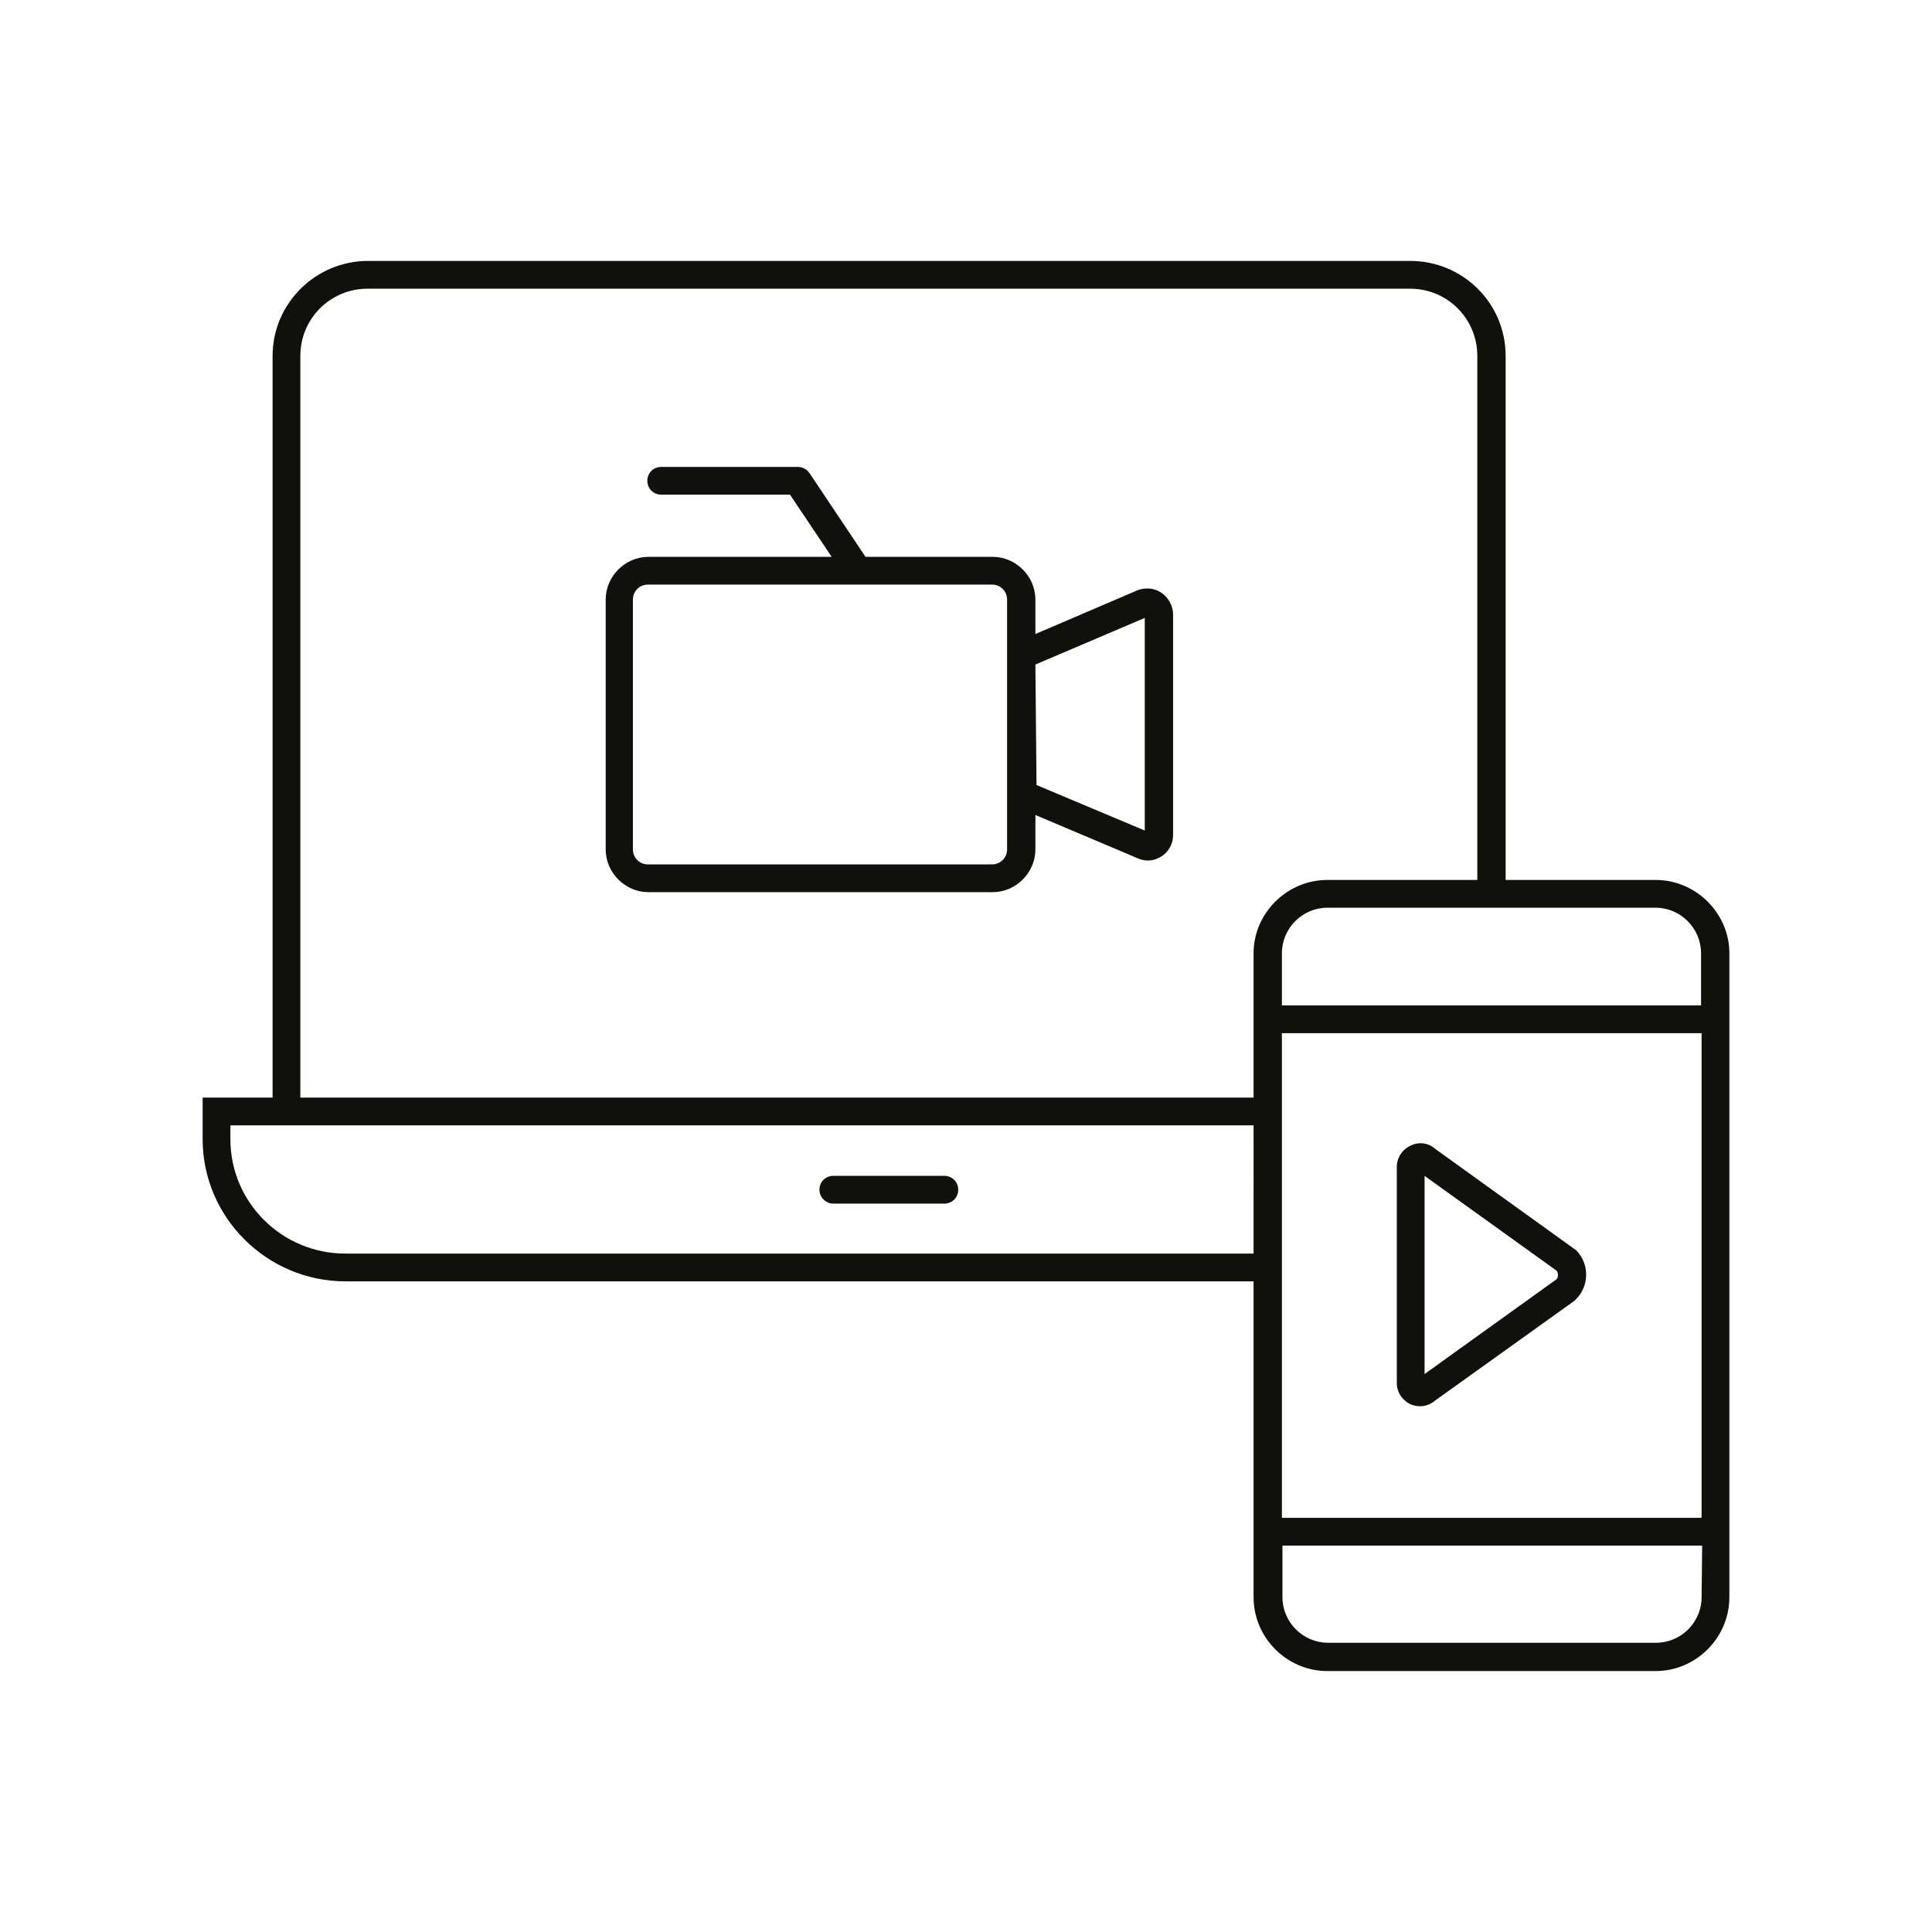
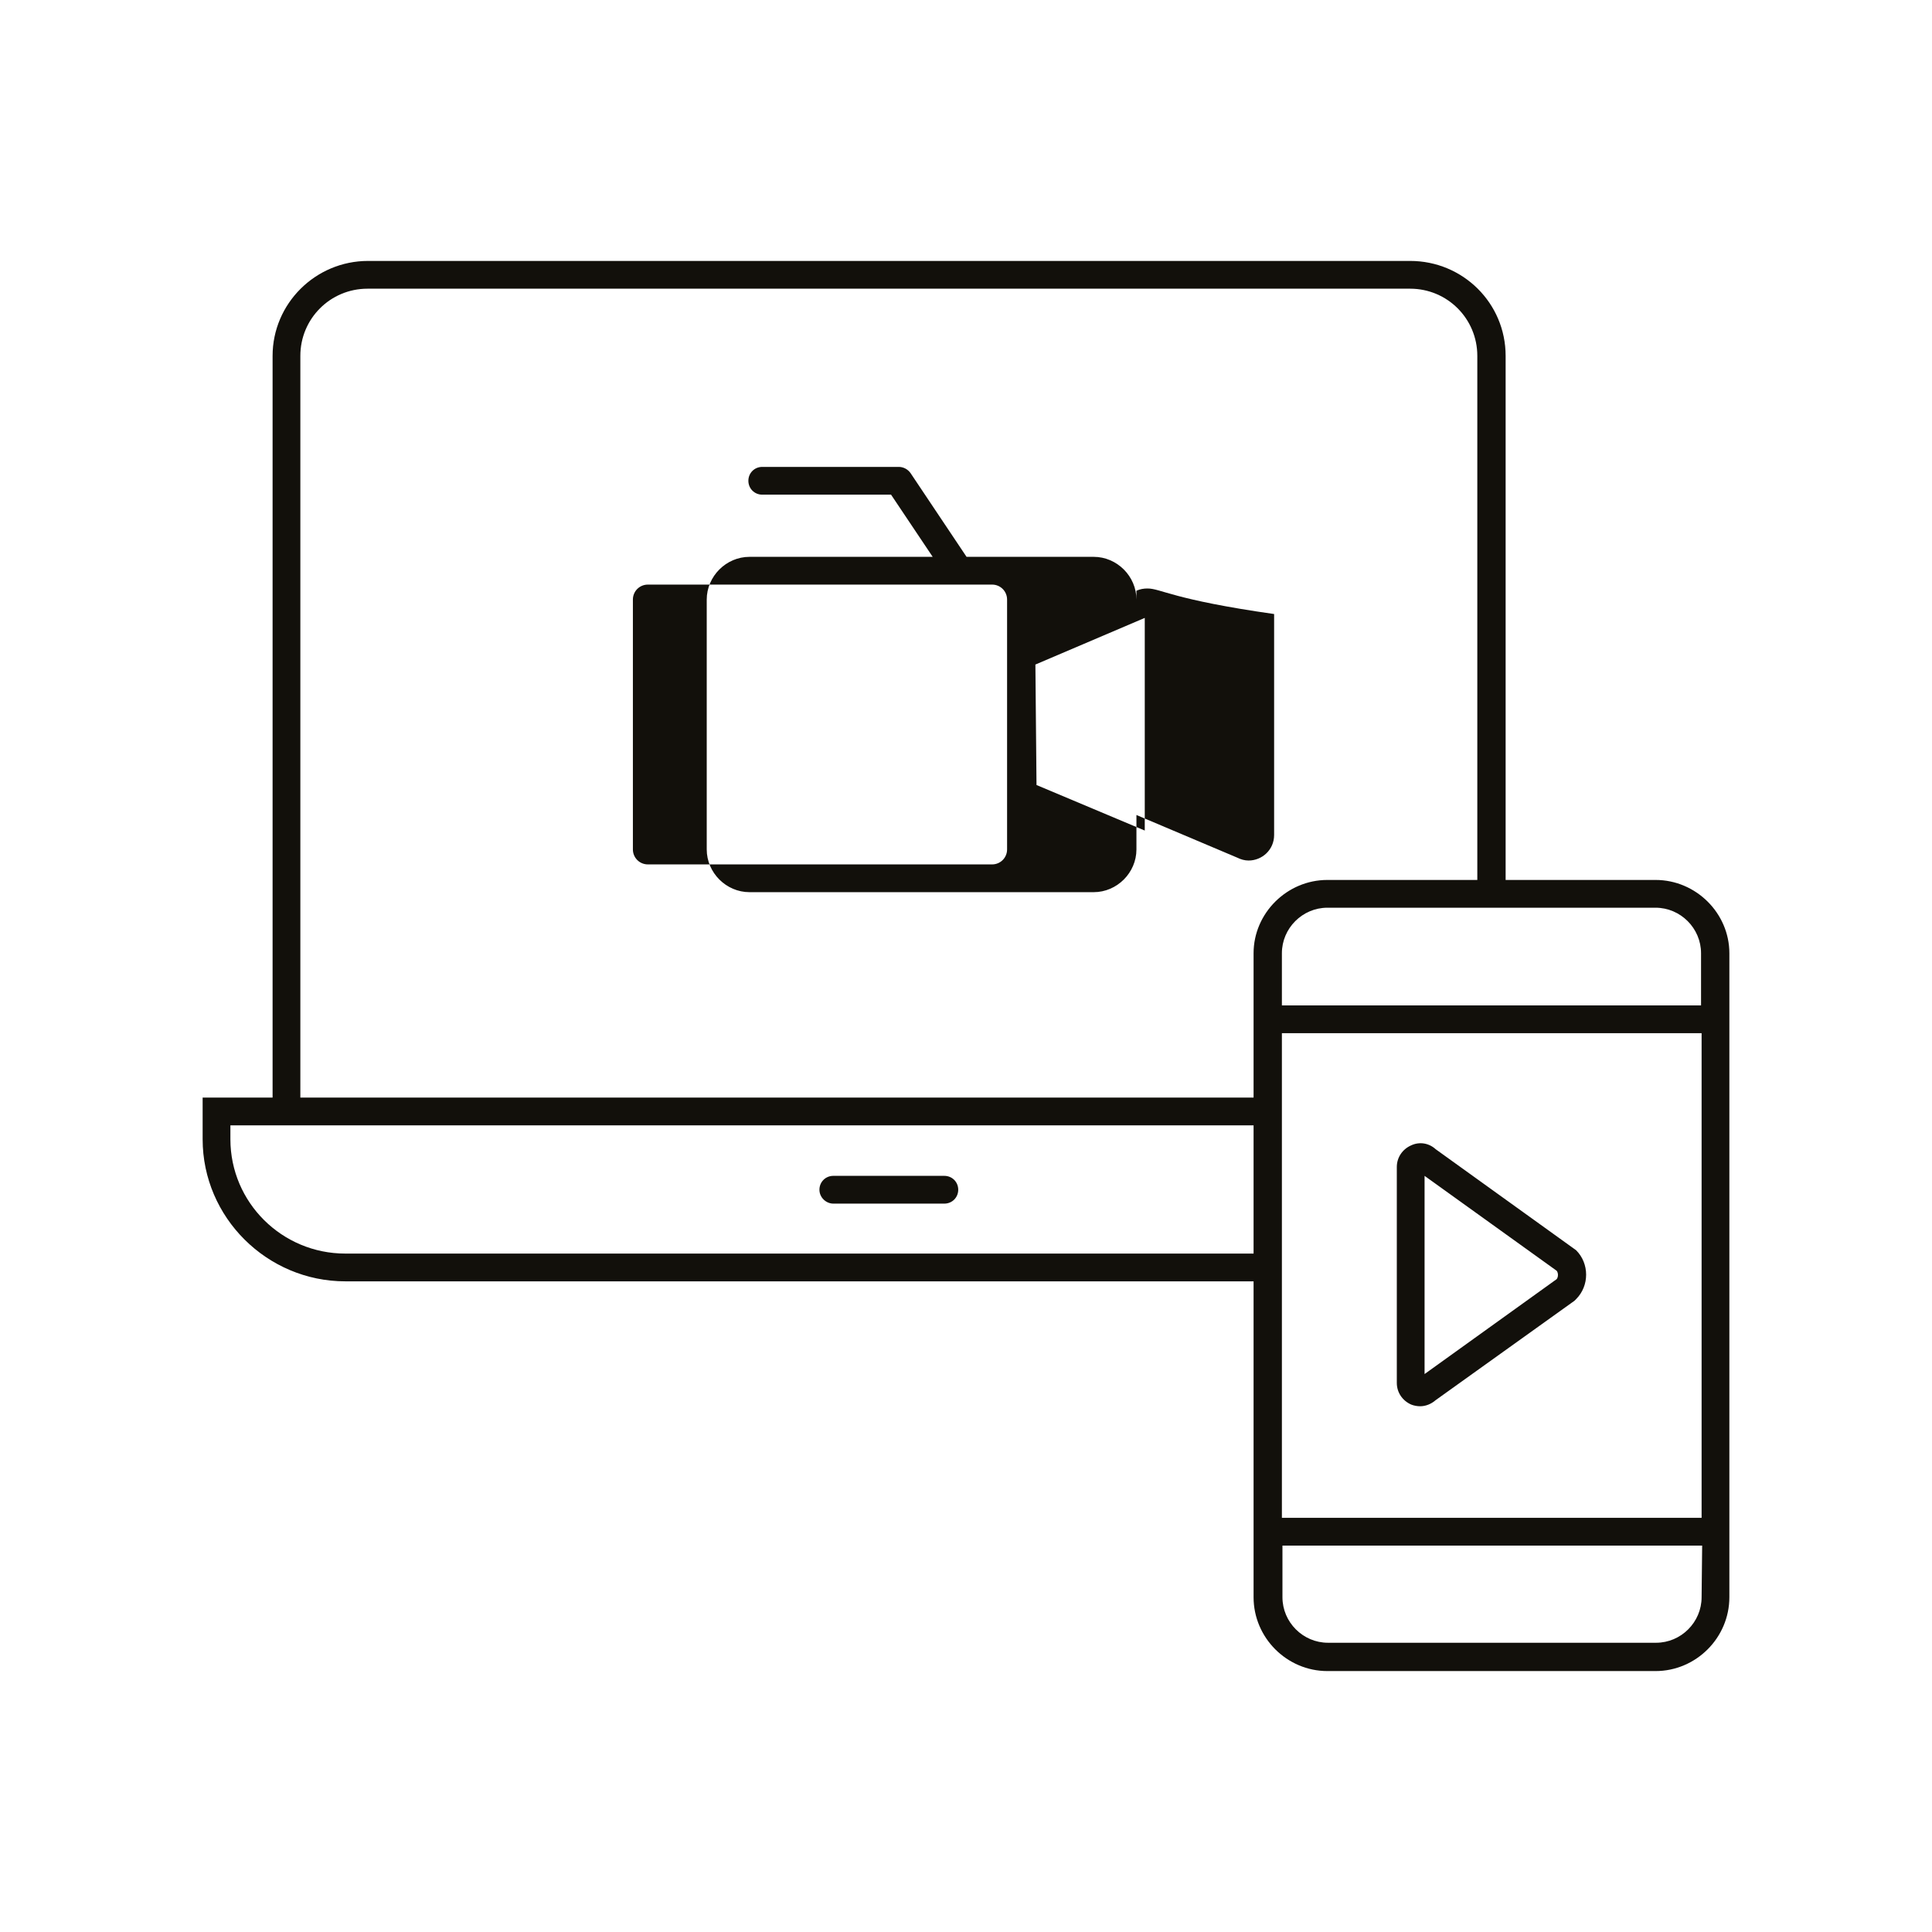
<svg xmlns="http://www.w3.org/2000/svg" version="1.1" id="Layer_1" x="0px" y="0px" width="348px" height="348px" viewBox="0 0 348 348" style="enable-background:new 0 0 348 348;" xml:space="preserve">
  <style type="text/css">
	.st0{fill:#12100B;}
</style>
  <g>
-     <path class="st0" d="M150.1,216.8h20c1.4,0,2.5-1.1,2.5-2.5s-1.1-2.5-2.5-2.5h-20c-1.4,0-2.5,1.1-2.5,2.5S148.8,216.8,150.1,216.8z    M298.2,158.5h-27V64.1c0-9.5-7.7-17.1-17.2-17.1H66.3c-9.5,0-17.2,7.7-17.2,17.1v133.6H36.5v7.5c0,14.1,11.6,25.6,25.7,25.6h163.6   v56.9c0,7.3,6,13.3,13.3,13.3h59.1c7.3,0,13.3-6,13.3-13.3v-116C311.5,164.5,305.5,158.5,298.2,158.5z M225.8,225.8H62.2   c-11.4,0-20.7-9.2-20.7-20.6v-2.5h184.3V225.8z M225.8,171.7v26H54.1V64.1c0-6.7,5.4-12.1,12.1-12.1H254c6.7,0,12.1,5.4,12.1,12.1   v94.4h-27C231.8,158.5,225.8,164.5,225.8,171.7z M306.5,287.7c0,4.5-3.7,8.2-8.2,8.2h-59.1c-4.5,0-8.2-3.7-8.2-8.2v-9.3h75.6   L306.5,287.7L306.5,287.7z M306.5,273.4h-75.6v-87.3h75.6V273.4z M306.5,181.1h-75.6v-9.4c0-4.5,3.7-8.2,8.2-8.2h59.1   c4.5,0,8.2,3.7,8.2,8.2v9.4H306.5z M206.7,106c-0.7,0-1.3,0.1-2,0.4l-18.2,7.8V108c0-4.2-3.5-7.7-7.7-7.7h-22.9l-10.1-15.1   c-0.5-0.7-1.3-1.1-2.1-1.1h-24.6c-1.4,0-2.5,1.1-2.5,2.5s1.1,2.5,2.5,2.5h23.2l7.5,11.2h-33c-4.2,0-7.7,3.5-7.7,7.7v45   c0,4.2,3.5,7.7,7.7,7.7h62c4.2,0,7.7-3.5,7.7-7.7v-6.2l18.2,7.7c0.6,0.3,1.3,0.5,2,0.5c2.4,0,4.6-1.9,4.6-4.6v-39.8   C211.2,108,209.1,106,206.7,106z M181.4,153c0,1.5-1.2,2.7-2.7,2.7h-62c-1.5,0-2.7-1.2-2.7-2.7v-45c0-1.5,1.2-2.7,2.7-2.7h37.7l0,0   l0,0h24.3c1.5,0,2.7,1.2,2.7,2.7V153z M206.2,149.6l-19.5-8.2l-0.2-21.7l19.7-8.4V149.6z M254.2,253c0.5,0.2,1.1,0.3,1.6,0.3   c1,0,2-0.4,2.8-1.1l25-17.9l0.3-0.3c2.4-2.4,2.4-6.4,0-8.8L258.6,207c-1.2-1.1-2.9-1.4-4.4-0.7c-1.6,0.7-2.6,2.2-2.6,3.9v38.9   C251.6,250.8,252.6,252.3,254.2,253z M256.6,211.8l23.8,17.1c0.3,0.4,0.3,1.1,0,1.5l-23.8,17.1V211.8z" />
+     <path class="st0" d="M150.1,216.8h20c1.4,0,2.5-1.1,2.5-2.5s-1.1-2.5-2.5-2.5h-20c-1.4,0-2.5,1.1-2.5,2.5S148.8,216.8,150.1,216.8z    M298.2,158.5h-27V64.1c0-9.5-7.7-17.1-17.2-17.1H66.3c-9.5,0-17.2,7.7-17.2,17.1v133.6H36.5v7.5c0,14.1,11.6,25.6,25.7,25.6h163.6   v56.9c0,7.3,6,13.3,13.3,13.3h59.1c7.3,0,13.3-6,13.3-13.3v-116C311.5,164.5,305.5,158.5,298.2,158.5z M225.8,225.8H62.2   c-11.4,0-20.7-9.2-20.7-20.6v-2.5h184.3V225.8z M225.8,171.7v26H54.1V64.1c0-6.7,5.4-12.1,12.1-12.1H254c6.7,0,12.1,5.4,12.1,12.1   v94.4h-27C231.8,158.5,225.8,164.5,225.8,171.7z M306.5,287.7c0,4.5-3.7,8.2-8.2,8.2h-59.1c-4.5,0-8.2-3.7-8.2-8.2v-9.3h75.6   L306.5,287.7L306.5,287.7z M306.5,273.4h-75.6v-87.3h75.6V273.4z M306.5,181.1h-75.6v-9.4c0-4.5,3.7-8.2,8.2-8.2h59.1   c4.5,0,8.2,3.7,8.2,8.2v9.4H306.5z M206.7,106c-0.7,0-1.3,0.1-2,0.4V108c0-4.2-3.5-7.7-7.7-7.7h-22.9l-10.1-15.1   c-0.5-0.7-1.3-1.1-2.1-1.1h-24.6c-1.4,0-2.5,1.1-2.5,2.5s1.1,2.5,2.5,2.5h23.2l7.5,11.2h-33c-4.2,0-7.7,3.5-7.7,7.7v45   c0,4.2,3.5,7.7,7.7,7.7h62c4.2,0,7.7-3.5,7.7-7.7v-6.2l18.2,7.7c0.6,0.3,1.3,0.5,2,0.5c2.4,0,4.6-1.9,4.6-4.6v-39.8   C211.2,108,209.1,106,206.7,106z M181.4,153c0,1.5-1.2,2.7-2.7,2.7h-62c-1.5,0-2.7-1.2-2.7-2.7v-45c0-1.5,1.2-2.7,2.7-2.7h37.7l0,0   l0,0h24.3c1.5,0,2.7,1.2,2.7,2.7V153z M206.2,149.6l-19.5-8.2l-0.2-21.7l19.7-8.4V149.6z M254.2,253c0.5,0.2,1.1,0.3,1.6,0.3   c1,0,2-0.4,2.8-1.1l25-17.9l0.3-0.3c2.4-2.4,2.4-6.4,0-8.8L258.6,207c-1.2-1.1-2.9-1.4-4.4-0.7c-1.6,0.7-2.6,2.2-2.6,3.9v38.9   C251.6,250.8,252.6,252.3,254.2,253z M256.6,211.8l23.8,17.1c0.3,0.4,0.3,1.1,0,1.5l-23.8,17.1V211.8z" />
  </g>
</svg>